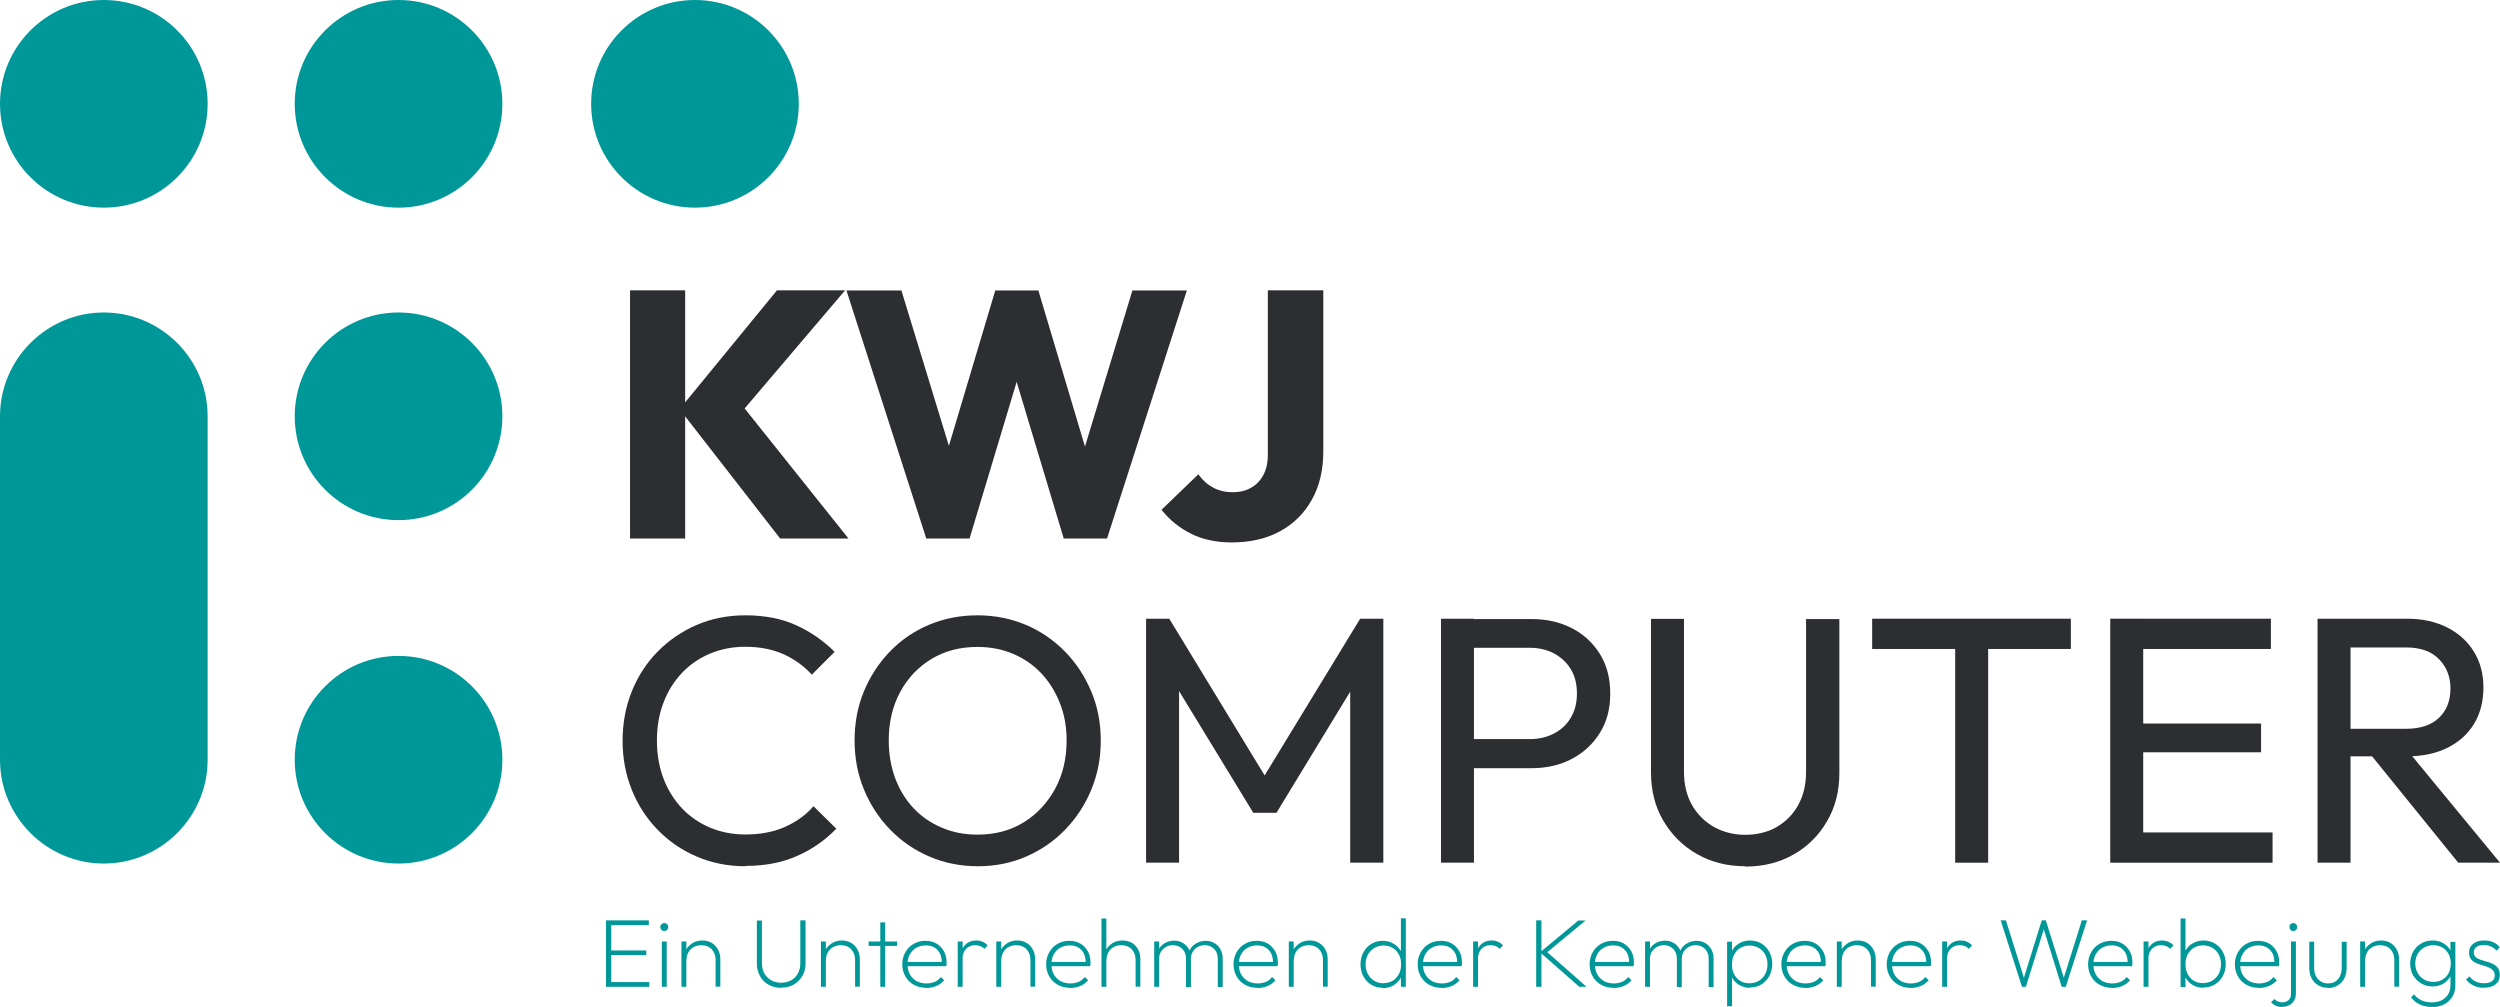
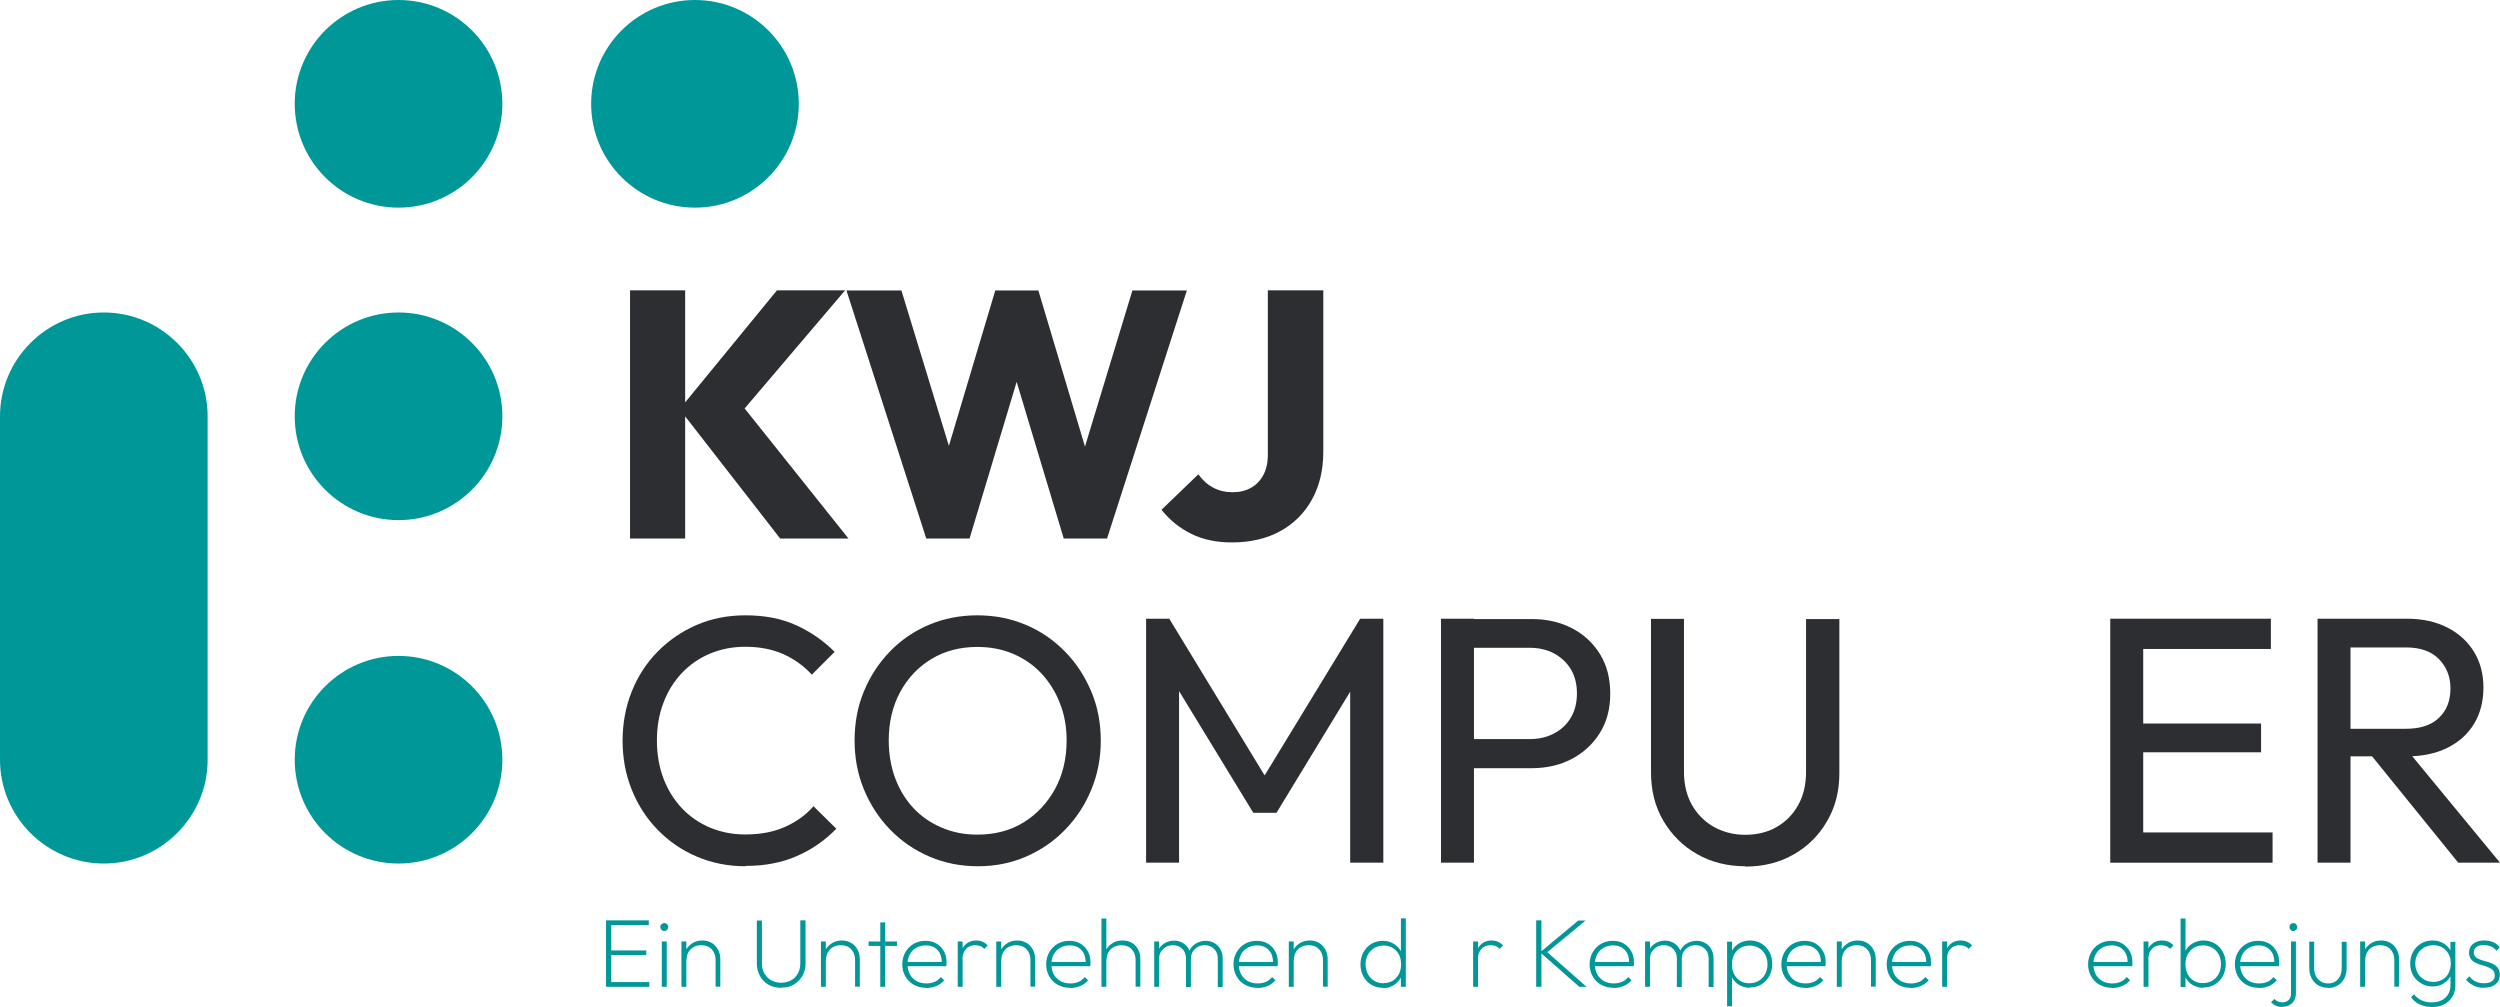
<svg xmlns="http://www.w3.org/2000/svg" id="Ebene_2" data-name="Ebene 2" viewBox="0 0 147.85 59.55">
  <defs>
    <style>
      .cls-1, .cls-2, .cls-3 {
        stroke-width: 0px;
      }

      .cls-1, .cls-3 {
        fill: #009799;
      }

      .cls-2 {
        fill: #2c2e31;
      }

      .cls-3 {
        fill-rule: evenodd;
      }
    </style>
  </defs>
  <g id="Ebene_1-2" data-name="Ebene 1">
    <path class="cls-3" d="m6.14,18.48h0c3.38,0,6.14,2.76,6.14,6.14v20.31c0,3.38-2.76,6.14-6.14,6.14h0c-3.38,0-6.14-2.76-6.14-6.14v-20.31c0-3.38,2.76-6.14,6.14-6.14h0Z" />
-     <path class="cls-3" d="m6.14,0c3.39,0,6.14,2.75,6.14,6.14s-2.75,6.14-6.14,6.14S0,9.53,0,6.14,2.75,0,6.14,0h0Z" />
    <path class="cls-3" d="m23.57,0c3.39,0,6.14,2.75,6.14,6.14s-2.75,6.14-6.14,6.14-6.14-2.75-6.14-6.14S20.18,0,23.57,0h0Z" />
    <path class="cls-3" d="m23.57,18.48c3.39,0,6.14,2.75,6.14,6.14s-2.75,6.14-6.14,6.14-6.14-2.75-6.14-6.14,2.75-6.14,6.14-6.14h0Z" />
    <path class="cls-3" d="m23.57,38.79c3.39,0,6.14,2.75,6.14,6.14s-2.75,6.14-6.14,6.14-6.14-2.75-6.14-6.14,2.75-6.14,6.14-6.14h0Z" />
    <path class="cls-3" d="m41.1,0c3.39,0,6.14,2.75,6.14,6.14s-2.75,6.14-6.14,6.14-6.14-2.75-6.14-6.14,2.75-6.14,6.14-6.14h0Z" />
    <path class="cls-2" d="m46.14,31.85l-5.95-7.65,5.76-7.03h4.03l-6.49,7.63v-1.33l6.69,8.38h-4.05Zm-8.88,0v-14.68h3.26v14.68h-3.26Z" />
    <polygon class="cls-2" points="54.78 31.85 50.06 17.18 53.31 17.18 56.76 28.47 55.49 28.47 58.86 17.18 61.41 17.18 64.78 28.47 63.54 28.47 66.97 17.18 70.19 17.18 65.47 31.85 62.91 31.85 59.52 20.57 60.73 20.57 57.34 31.85 54.78 31.85 54.78 31.85" />
    <path class="cls-2" d="m72.87,32.08c-.93,0-1.74-.17-2.42-.51-.69-.34-1.27-.81-1.76-1.42l2.18-2.1c.25.35.54.61.88.79.34.18.72.27,1.15.27s.78-.09,1.08-.26c.31-.17.55-.42.73-.75.18-.33.27-.73.27-1.22v-9.71h3.28v9.52c0,1.1-.22,2.04-.67,2.85-.44.8-1.07,1.43-1.87,1.87-.8.44-1.76.67-2.87.67h0Z" />
    <path class="cls-2" d="m44.1,51.23c-1.04,0-2-.19-2.89-.57-.89-.38-1.66-.91-2.32-1.59-.66-.68-1.17-1.47-1.53-2.37-.36-.9-.54-1.86-.54-2.89s.18-2.01.54-2.91c.36-.9.87-1.69,1.53-2.36.66-.67,1.43-1.2,2.31-1.58.88-.38,1.84-.57,2.88-.57,1.14,0,2.13.19,2.99.58.86.39,1.62.91,2.29,1.58l-1.35,1.35c-.46-.51-1.02-.91-1.67-1.21-.66-.29-1.41-.44-2.26-.44-.76,0-1.46.14-2.1.41-.64.27-1.19.65-1.66,1.15-.47.5-.84,1.09-1.09,1.77-.26.68-.38,1.42-.38,2.22s.13,1.55.38,2.22c.26.68.62,1.27,1.09,1.77.47.5,1.03.88,1.66,1.15.64.27,1.34.41,2.1.41.9,0,1.68-.15,2.35-.45.67-.3,1.23-.7,1.68-1.22l1.35,1.33c-.67.69-1.44,1.23-2.34,1.62-.89.39-1.9.58-3.02.58h0Z" />
    <path class="cls-2" d="m57.84,51.23c-1.03,0-1.98-.19-2.87-.57-.89-.38-1.66-.91-2.33-1.6-.67-.69-1.18-1.48-1.55-2.38-.37-.9-.55-1.86-.55-2.89s.18-2.01.55-2.9c.37-.89.88-1.68,1.54-2.36.66-.68,1.43-1.21,2.31-1.58.88-.37,1.83-.56,2.86-.56s1.98.19,2.86.56c.88.37,1.65.9,2.32,1.58.67.68,1.18,1.47,1.56,2.37s.56,1.87.56,2.91-.19,1.99-.56,2.89c-.37.9-.89,1.69-1.55,2.37-.66.68-1.43,1.21-2.31,1.59-.88.38-1.83.57-2.84.57h0Zm-.04-1.87c1.04,0,1.95-.24,2.73-.72.78-.48,1.4-1.14,1.86-1.97.46-.84.69-1.8.69-2.88,0-.8-.13-1.54-.4-2.21-.26-.67-.63-1.26-1.1-1.76-.47-.5-1.03-.88-1.66-1.15-.64-.27-1.34-.41-2.12-.41-1.03,0-1.93.24-2.71.71-.78.47-1.4,1.12-1.85,1.95-.45.83-.68,1.79-.68,2.87,0,.8.13,1.55.38,2.23.26.69.62,1.28,1.08,1.77.46.49,1.02.88,1.66,1.15.64.28,1.35.42,2.11.42h0Z" />
    <polygon class="cls-2" points="67.78 51.02 67.78 36.59 69.15 36.59 75.26 46.63 74.32 46.63 80.44 36.59 81.81 36.59 81.81 51.02 79.85 51.02 79.85 40.02 80.31 40.15 75.49 48.07 74.12 48.07 69.29 40.15 69.73 40.02 69.73 51.02 67.78 51.02 67.78 51.02" />
    <path class="cls-2" d="m86.53,45.41v-1.7h3.93c.54,0,1.02-.11,1.44-.33.42-.22.76-.53,1-.94.24-.4.36-.88.36-1.43s-.12-1.03-.36-1.43c-.24-.4-.58-.71-1-.94-.42-.22-.9-.33-1.44-.33h-3.93v-1.7h4.05c.89,0,1.68.18,2.38.54.7.36,1.25.87,1.66,1.53.41.66.61,1.44.61,2.34s-.2,1.66-.61,2.32c-.41.66-.96,1.17-1.66,1.54-.7.37-1.49.55-2.38.55h-4.05Zm-1.31,5.61v-14.43h1.95v14.43h-1.95Z" />
    <path class="cls-2" d="m103.22,51.23c-1.07,0-2.02-.24-2.86-.72s-1.5-1.14-1.99-1.97-.73-1.79-.73-2.86v-9.08h1.95v9.04c0,.76.16,1.42.48,1.98.32.55.75.98,1.3,1.29.55.3,1.16.46,1.84.46s1.33-.15,1.86-.46c.53-.31.96-.73,1.27-1.29.31-.55.47-1.21.47-1.95v-9.06h1.97v9.11c0,1.07-.24,2.02-.73,2.85-.48.83-1.14,1.49-1.97,1.96-.83.48-1.79.72-2.87.72h0Z" />
-     <path class="cls-2" d="m115.63,51.02v-14.01h1.95v14.01h-1.95Zm-4.91-12.64v-1.79h11.75v1.79h-11.75Z" />
    <path class="cls-2" d="m124.8,51.02v-14.43h1.95v14.43h-1.95Zm1.33,0v-1.79h8.27v1.79h-8.27Zm0-6.53v-1.7h7.59v1.7h-7.59Zm0-6.11v-1.79h8.17v1.79h-8.17Z" />
    <path class="cls-2" d="m138.37,44.74v-1.64h3.91c.85,0,1.5-.21,1.95-.64.46-.43.69-1.01.69-1.75,0-.69-.23-1.27-.68-1.73-.45-.46-1.1-.69-1.94-.69h-3.93v-1.7h3.99c.91,0,1.71.18,2.39.53.68.35,1.2.83,1.57,1.44.37.61.55,1.31.55,2.1s-.18,1.53-.55,2.14c-.37.61-.89,1.08-1.57,1.42-.68.34-1.48.51-2.39.51h-3.99Zm-1.31,6.28v-14.43h1.95v14.43h-1.95Zm8.32,0l-5.24-6.47,1.85-.64,5.86,7.11h-2.47Z" />
    <path class="cls-1" d="m35.84,58.36v-3.93h.31v3.93h-.31Zm.2,0v-.28h2.36v.28h-2.36Zm0-1.88v-.27h2.18v.27h-2.18Zm0-1.77v-.28h2.33v.28h-2.33Z" />
    <path class="cls-1" d="m39.14,58.36v-2.68h.29v2.68h-.29Zm.14-3.3c-.07,0-.12-.02-.16-.07-.04-.05-.07-.1-.07-.17s.02-.12.07-.16c.04-.04.1-.07.16-.07s.12.02.17.07c.05.04.07.1.07.16s-.02.12-.07.17c-.05.05-.1.07-.17.07h0Z" />
-     <path class="cls-1" d="m42.32,58.36v-1.59c0-.26-.08-.47-.23-.63-.15-.16-.36-.24-.61-.24-.17,0-.33.04-.46.11-.13.07-.24.18-.31.31-.07.13-.11.28-.11.45l-.15-.09c0-.2.05-.38.14-.54.1-.16.23-.28.39-.38.16-.09.35-.14.56-.14s.4.05.56.15c.16.1.28.23.37.4.09.17.13.36.13.56v1.62h-.29Zm-2.02,0v-2.68h.29v2.68h-.29Z" />
+     <path class="cls-1" d="m42.32,58.36v-1.59c0-.26-.08-.47-.23-.63-.15-.16-.36-.24-.61-.24-.17,0-.33.04-.46.11-.13.07-.24.18-.31.31-.07.13-.11.28-.11.45l-.15-.09c0-.2.05-.38.14-.54.1-.16.23-.28.39-.38.16-.09.35-.14.56-.14s.4.05.56.15c.16.1.28.23.37.4.09.17.13.36.13.56v1.62h-.29Zm-2.02,0v-2.68h.29v2.68h-.29" />
    <path class="cls-1" d="m46.2,58.42c-.28,0-.52-.06-.74-.18s-.39-.29-.51-.51c-.12-.22-.19-.46-.19-.73v-2.56h.3v2.53c0,.23.05.44.15.61.1.17.24.31.41.4.17.09.37.14.58.14s.41-.05.58-.14c.17-.09.3-.23.4-.4.1-.17.15-.38.15-.61v-2.54h.31v2.56c0,.27-.06.52-.19.73-.13.22-.3.38-.51.51-.21.12-.46.18-.74.18h0Z" />
    <path class="cls-1" d="m50.57,58.36v-1.59c0-.26-.08-.47-.23-.63-.15-.16-.36-.24-.61-.24-.17,0-.33.04-.46.11-.13.07-.24.18-.31.31-.07.13-.11.28-.11.45l-.15-.09c0-.2.05-.38.14-.54.1-.16.23-.28.39-.38.17-.09.35-.14.56-.14s.4.05.56.15c.16.1.28.23.37.4.09.17.13.36.13.56v1.62h-.29Zm-2.02,0v-2.68h.29v2.68h-.29Z" />
    <path class="cls-1" d="m52.06,58.36v-3.81h.29v3.81h-.29Zm-.69-2.42v-.26h1.68v.26h-1.68Z" />
    <path class="cls-1" d="m54.76,58.42c-.26,0-.5-.06-.72-.18-.21-.12-.38-.29-.5-.5-.12-.21-.18-.45-.18-.71s.06-.5.18-.71c.12-.21.28-.38.49-.5.21-.12.44-.18.7-.18s.46.05.65.16c.19.11.33.26.44.45.11.19.16.41.16.66,0,.02,0,.05,0,.09,0,.04,0,.08-.02.14h-2.38v-.25h2.22l-.1.08c0-.21-.03-.4-.1-.56-.08-.16-.19-.28-.33-.37-.15-.09-.32-.13-.52-.13s-.4.05-.56.14c-.16.09-.29.22-.38.39-.09.16-.14.36-.14.58,0,.23.05.43.14.6.09.17.23.3.39.4.17.09.37.14.59.14.17,0,.33-.03.48-.09.15-.06.27-.16.37-.29l.2.19c-.12.15-.28.26-.46.34-.19.08-.39.12-.6.12h0Z" />
    <path class="cls-1" d="m56.64,58.36v-2.68h.29v2.68h-.29Zm.29-1.6l-.14-.05c0-.34.09-.61.26-.8.17-.19.4-.29.68-.29.13,0,.25.02.37.07.11.05.22.12.31.22l-.2.21c-.07-.08-.15-.14-.24-.17s-.18-.05-.3-.05c-.22,0-.4.07-.54.22-.14.15-.21.36-.21.64h0Z" />
    <path class="cls-1" d="m60.94,58.36v-1.59c0-.26-.08-.47-.23-.63-.15-.16-.36-.24-.61-.24-.17,0-.33.04-.46.11-.13.07-.24.18-.31.31-.07.13-.11.28-.11.45l-.15-.09c0-.2.05-.38.14-.54.1-.16.23-.28.39-.38.16-.09.35-.14.56-.14s.4.05.56.15c.16.1.28.23.37.4.09.17.13.36.13.56v1.62h-.29Zm-2.02,0v-2.68h.29v2.68h-.29Z" />
    <path class="cls-1" d="m63.27,58.42c-.26,0-.5-.06-.72-.18-.21-.12-.38-.29-.5-.5-.12-.21-.18-.45-.18-.71s.06-.5.18-.71.28-.38.49-.5c.21-.12.44-.18.7-.18s.46.05.65.16c.19.11.33.26.44.45.11.19.16.41.16.66,0,.02,0,.05,0,.09,0,.04,0,.08-.02.14h-2.38v-.25h2.22l-.1.08c0-.21-.03-.4-.1-.56-.08-.16-.19-.28-.33-.37-.15-.09-.32-.13-.52-.13s-.4.05-.56.14c-.16.09-.29.22-.38.39-.09.16-.14.36-.14.58,0,.23.05.43.14.6.09.17.23.3.39.4.17.09.37.14.59.14.17,0,.33-.03.48-.09.15-.06.27-.16.37-.29l.2.19c-.12.15-.28.26-.46.34-.19.08-.39.12-.6.12h0Z" />
    <path class="cls-1" d="m67.16,58.36v-1.59c0-.26-.08-.47-.23-.63-.15-.16-.36-.24-.61-.24-.17,0-.33.04-.46.11-.13.07-.24.18-.31.31-.07.13-.11.28-.11.45l-.15-.09c0-.2.05-.38.14-.54.1-.16.23-.28.39-.38.16-.09.35-.14.56-.14s.4.05.56.14c.16.09.28.23.37.39.09.17.13.36.13.58v1.62h-.29Zm-2.02,0v-4.04h.29v4.04h-.29Z" />
    <path class="cls-1" d="m68.26,58.36v-2.68h.29v2.68h-.29Zm1.88,0v-1.66c0-.24-.07-.44-.22-.58-.14-.15-.33-.22-.55-.22-.15,0-.29.03-.41.1-.12.07-.22.16-.3.28-.07.12-.11.26-.11.41l-.15-.03c0-.21.05-.39.14-.54.09-.15.21-.27.37-.36.16-.08.33-.13.52-.13s.36.04.51.13c.15.08.27.2.36.36.09.15.13.33.13.54v1.71h-.29Zm1.88,0v-1.66c0-.24-.07-.44-.22-.58-.14-.15-.33-.22-.55-.22-.15,0-.29.03-.41.1-.12.07-.22.16-.3.28-.07.12-.11.26-.11.41l-.18-.03c0-.21.05-.39.15-.54.09-.15.22-.27.38-.35.16-.08.33-.13.52-.13s.36.04.51.13c.15.08.27.2.36.36.09.16.14.34.14.54v1.7h-.29Z" />
    <path class="cls-1" d="m74.35,58.42c-.26,0-.5-.06-.72-.18s-.38-.29-.5-.5c-.12-.21-.18-.45-.18-.71s.06-.5.18-.71.28-.38.49-.5.44-.18.7-.18.46.05.65.16c.19.11.33.26.44.45.11.19.16.41.16.66,0,.02,0,.05,0,.09,0,.04,0,.08-.02.14h-2.38v-.25h2.22l-.1.08c0-.21-.03-.4-.1-.56-.08-.16-.19-.28-.33-.37-.15-.09-.32-.13-.52-.13s-.4.05-.56.14c-.16.09-.29.22-.38.39-.09.16-.14.36-.14.58,0,.23.05.43.14.6.09.17.23.3.39.4.17.09.37.14.59.14.17,0,.33-.03.48-.09.15-.06.27-.16.37-.29l.2.19c-.12.15-.28.26-.46.34-.19.08-.39.12-.6.12h0Z" />
    <path class="cls-1" d="m78.24,58.36v-1.59c0-.26-.08-.47-.23-.63-.15-.16-.36-.24-.61-.24-.17,0-.33.04-.46.11-.13.07-.24.18-.31.31-.07.13-.11.28-.11.45l-.15-.09c0-.2.05-.38.14-.54.1-.16.23-.28.39-.38.16-.09.35-.14.56-.14s.4.05.56.15c.16.1.28.23.37.4.09.17.13.36.13.56v1.62h-.29Zm-2.02,0v-2.68h.29v2.68h-.29Z" />
    <path class="cls-1" d="m81.78,58.42c-.25,0-.48-.06-.68-.18-.2-.12-.36-.29-.47-.5-.12-.21-.17-.45-.17-.71s.06-.5.17-.71c.12-.21.27-.38.47-.5.2-.12.43-.18.68-.18.2,0,.38.04.54.12.17.08.31.19.42.33.12.14.19.31.22.51v.88c-.03.19-.11.36-.22.5-.11.14-.25.26-.42.34-.17.08-.35.12-.55.12h0Zm.05-.28c.2,0,.38-.05.54-.14.15-.1.27-.23.36-.39.09-.17.13-.36.13-.58s-.04-.42-.13-.58c-.09-.17-.21-.3-.37-.39-.16-.1-.34-.14-.54-.14s-.38.05-.54.14c-.16.1-.28.23-.38.39-.09.17-.14.36-.14.58s.05.41.14.58c.09.17.22.3.38.4.16.1.35.14.56.14h0Zm1.31.22h-.29v-.72l.07-.66-.07-.65v-2.02h.29v4.04h0Z" />
-     <path class="cls-1" d="m85.24,58.42c-.26,0-.5-.06-.72-.18s-.38-.29-.5-.5c-.12-.21-.18-.45-.18-.71s.06-.5.18-.71c.12-.21.28-.38.49-.5.21-.12.44-.18.7-.18s.46.05.65.16c.19.11.33.26.44.45.11.19.16.41.16.66,0,.02,0,.05,0,.09,0,.04,0,.08-.02.14h-2.38v-.25h2.22l-.1.08c0-.21-.03-.4-.1-.56-.08-.16-.19-.28-.33-.37-.15-.09-.32-.13-.52-.13s-.4.05-.56.14c-.16.09-.29.22-.38.39-.09.16-.14.36-.14.58,0,.23.05.43.14.6.09.17.23.3.39.4.17.09.37.14.59.14.17,0,.33-.03.48-.09.15-.06.27-.16.37-.29l.2.19c-.12.15-.28.26-.46.34-.19.08-.39.12-.6.12h0Z" />
    <path class="cls-1" d="m87.12,58.36v-2.68h.29v2.68h-.29Zm.29-1.6l-.14-.05c0-.34.09-.61.26-.8.17-.19.4-.29.68-.29.13,0,.25.02.37.07.11.05.22.12.31.22l-.2.21c-.07-.08-.15-.14-.24-.17s-.18-.05-.3-.05c-.22,0-.4.07-.54.22-.14.15-.21.36-.21.64h0Z" />
    <path class="cls-1" d="m93.4,58.36l-2.32-2.04,2.26-1.88h.43l-2.37,1.96v-.18l2.43,2.14h-.43Zm-2.55,0v-3.93h.31v3.93h-.31Z" />
    <path class="cls-1" d="m95.41,58.42c-.26,0-.5-.06-.72-.18s-.38-.29-.5-.5c-.12-.21-.18-.45-.18-.71s.06-.5.18-.71c.12-.21.28-.38.49-.5.21-.12.44-.18.7-.18s.46.05.65.16c.19.11.33.26.44.45.11.19.16.41.16.66,0,.02,0,.05,0,.09,0,.04,0,.08-.02.14h-2.38v-.25h2.22l-.1.08c0-.21-.03-.4-.1-.56-.08-.16-.19-.28-.33-.37-.15-.09-.32-.13-.52-.13s-.4.05-.56.14c-.16.09-.29.22-.38.39-.09.16-.14.36-.14.58,0,.23.05.43.14.6.09.17.23.3.39.4.17.09.37.14.59.14.17,0,.33-.03.48-.09.15-.06.27-.16.37-.29l.2.19c-.12.15-.28.26-.46.34-.19.08-.39.12-.6.12h0Z" />
    <path class="cls-1" d="m97.29,58.36v-2.68h.29v2.68h-.29Zm1.88,0v-1.66c0-.24-.07-.44-.22-.58-.14-.15-.33-.22-.55-.22-.15,0-.29.03-.41.1-.12.07-.22.16-.3.28-.07.12-.11.26-.11.41l-.15-.03c0-.21.05-.39.14-.54.09-.15.21-.27.37-.36.16-.08.33-.13.52-.13s.36.04.51.13c.15.08.27.2.36.36.09.15.13.33.13.54v1.71h-.29Zm1.88,0v-1.66c0-.24-.07-.44-.22-.58-.14-.15-.33-.22-.55-.22-.15,0-.29.03-.41.1-.12.07-.22.16-.3.28-.07.12-.11.26-.11.41l-.18-.03c0-.21.05-.39.15-.54.09-.15.22-.27.38-.35.16-.08.33-.13.52-.13s.36.04.51.13c.15.08.27.2.36.36.09.16.14.34.14.54v1.7h-.29Z" />
    <path class="cls-1" d="m103.5,58.42c-.2,0-.38-.04-.55-.12-.17-.08-.31-.19-.42-.34-.11-.14-.18-.31-.22-.5v-.88c.03-.2.11-.37.22-.51.11-.14.25-.25.42-.33.17-.08.35-.12.54-.12.25,0,.48.06.68.18.2.12.36.29.47.5.12.21.17.45.17.71s-.06.5-.17.71c-.12.21-.27.38-.47.5-.2.12-.43.18-.68.18h0Zm-1.36,1.08v-3.81h.29v.67l-.07.65.07.66v1.84h-.29Zm1.31-1.35c.21,0,.4-.05.56-.14.16-.1.29-.23.38-.4.09-.17.14-.36.14-.58s-.05-.41-.14-.58c-.09-.17-.22-.3-.38-.39s-.34-.14-.54-.14-.39.05-.54.14c-.16.09-.28.23-.37.39-.09.17-.13.36-.13.59s.04.41.13.58c.09.17.21.3.36.39.16.1.33.14.53.14h0Z" />
    <path class="cls-1" d="m106.75,58.42c-.26,0-.5-.06-.72-.18s-.38-.29-.5-.5c-.12-.21-.18-.45-.18-.71s.06-.5.18-.71c.12-.21.28-.38.49-.5s.44-.18.7-.18.46.05.65.16c.19.11.33.26.44.45.11.19.16.41.16.66,0,.02,0,.05,0,.09,0,.04,0,.08-.02.14h-2.38v-.25h2.22l-.1.08c0-.21-.03-.4-.1-.56-.08-.16-.19-.28-.33-.37-.15-.09-.32-.13-.52-.13s-.4.05-.56.14c-.16.09-.29.22-.38.39-.09.16-.14.36-.14.58,0,.23.05.43.14.6.09.17.23.3.39.4.17.09.37.14.59.14.17,0,.33-.03.48-.09.15-.06.27-.16.37-.29l.2.19c-.12.15-.28.26-.46.34-.19.08-.39.12-.6.12h0Z" />
    <path class="cls-1" d="m110.65,58.36v-1.59c0-.26-.08-.47-.23-.63-.15-.16-.36-.24-.61-.24-.17,0-.33.04-.46.11-.13.07-.24.18-.31.31-.07.13-.11.28-.11.45l-.15-.09c0-.2.05-.38.14-.54.1-.16.23-.28.39-.38.16-.09.35-.14.56-.14s.4.05.56.15c.16.1.28.23.37.4.09.17.13.36.13.56v1.62h-.29Zm-2.02,0v-2.68h.29v2.68h-.29Z" />
    <path class="cls-1" d="m112.98,58.42c-.26,0-.5-.06-.72-.18-.21-.12-.38-.29-.5-.5-.12-.21-.18-.45-.18-.71s.06-.5.18-.71c.12-.21.28-.38.49-.5.21-.12.44-.18.7-.18s.46.05.65.16.33.26.44.45c.11.19.16.41.16.66,0,.02,0,.05,0,.09,0,.04,0,.08-.02.14h-2.38v-.25h2.22l-.1.08c0-.21-.03-.4-.1-.56-.08-.16-.19-.28-.33-.37-.15-.09-.32-.13-.52-.13s-.4.05-.56.14c-.16.09-.29.22-.38.39-.09.16-.14.36-.14.58,0,.23.05.43.14.6.09.17.23.3.39.4.17.09.37.14.59.14.17,0,.33-.03.48-.09.15-.06.27-.16.37-.29l.2.19c-.12.15-.28.26-.46.34-.19.08-.39.12-.6.12h0Z" />
    <path class="cls-1" d="m114.86,58.36v-2.68h.29v2.68h-.29Zm.29-1.6l-.14-.05c0-.34.09-.61.26-.8.17-.19.4-.29.68-.29.13,0,.25.02.37.07.11.05.22.12.31.22l-.2.21c-.07-.08-.15-.14-.24-.17-.08-.03-.18-.05-.3-.05-.22,0-.4.07-.54.22-.14.15-.21.36-.21.64h0Z" />
-     <polygon class="cls-1" points="119.58 58.36 118.32 54.43 118.63 54.43 119.75 58 119.64 58 120.75 54.43 120.99 54.43 122.11 58 122 58 123.12 54.43 123.43 54.43 122.17 58.36 121.93 58.36 120.82 54.8 120.92 54.8 119.81 58.36 119.58 58.36 119.58 58.36" />
    <path class="cls-1" d="m124.89,58.42c-.26,0-.5-.06-.72-.18s-.38-.29-.5-.5c-.12-.21-.18-.45-.18-.71s.06-.5.18-.71.28-.38.49-.5c.21-.12.44-.18.7-.18s.46.05.65.16.33.26.44.45c.11.19.16.41.16.66,0,.02,0,.05,0,.09,0,.04,0,.08-.02.14h-2.38v-.25h2.22l-.1.08c0-.21-.03-.4-.1-.56-.08-.16-.19-.28-.33-.37-.15-.09-.32-.13-.52-.13s-.4.05-.56.14c-.16.09-.29.22-.38.39-.09.16-.14.36-.14.58,0,.23.05.43.14.6.09.17.23.3.39.4.17.09.37.14.59.14.17,0,.33-.03.48-.09.15-.06.27-.16.37-.29l.2.19c-.12.15-.28.26-.46.34-.19.08-.39.12-.6.12h0Z" />
    <path class="cls-1" d="m126.77,58.36v-2.68h.29v2.68h-.29Zm.29-1.6l-.14-.05c0-.34.09-.61.26-.8.17-.19.4-.29.68-.29.13,0,.25.02.37.07.11.05.22.12.31.22l-.2.21c-.07-.08-.15-.14-.24-.17-.08-.03-.18-.05-.3-.05-.22,0-.4.07-.54.22-.14.15-.21.36-.21.64h0Z" />
    <path class="cls-1" d="m130.32,58.42c-.2,0-.38-.04-.55-.12-.17-.08-.31-.19-.42-.34-.11-.14-.18-.31-.22-.5v-.88c.03-.2.11-.37.22-.51.11-.14.25-.25.42-.33.17-.08.35-.12.54-.12.25,0,.48.06.68.18.2.12.36.29.47.5.12.21.17.45.17.71s-.06.5-.17.71c-.12.21-.27.38-.47.5-.2.12-.43.18-.68.18h0Zm-1.36-.06v-4.04h.29v2.02l-.07.65.07.66v.72h-.29Zm1.31-.22c.21,0,.4-.05.56-.14.16-.1.29-.23.38-.4s.14-.36.14-.58-.05-.41-.14-.58c-.09-.17-.22-.3-.38-.39s-.34-.14-.54-.14-.39.05-.54.14c-.16.09-.28.23-.37.39-.09.17-.13.36-.13.59s.04.41.13.58c.09.17.21.3.36.39.16.1.33.14.53.14h0Z" />
    <path class="cls-1" d="m133.57,58.42c-.26,0-.5-.06-.72-.18s-.38-.29-.5-.5c-.12-.21-.18-.45-.18-.71s.06-.5.18-.71c.12-.21.28-.38.49-.5.21-.12.44-.18.7-.18s.46.05.65.16c.19.11.33.26.44.45.11.19.16.41.16.66,0,.02,0,.05,0,.09,0,.04,0,.08-.02.14h-2.38v-.25h2.22l-.1.08c0-.21-.03-.4-.1-.56-.08-.16-.19-.28-.33-.37-.15-.09-.32-.13-.52-.13s-.4.05-.56.14c-.16.09-.29.22-.38.39-.09.16-.14.36-.14.58,0,.23.05.43.14.6.09.17.23.3.39.4.17.09.37.14.59.14.17,0,.33-.03.48-.09.15-.06.27-.16.37-.29l.2.19c-.12.15-.28.26-.46.34-.19.08-.39.12-.6.12h0Z" />
    <path class="cls-1" d="m134.97,59.55c-.14,0-.26-.02-.37-.07-.11-.05-.21-.12-.29-.21l.2-.19c.07.07.14.12.21.15.08.03.16.05.25.05.15,0,.27-.04.37-.13.1-.08.15-.22.15-.4v-3.07h.29v3.06c0,.18-.04.32-.11.44-.07.12-.17.21-.29.27-.12.06-.25.09-.39.09h0Zm.65-4.49c-.07,0-.12-.02-.16-.07s-.06-.1-.06-.17.02-.12.06-.16c.04-.04.1-.07.16-.07.07,0,.13.02.17.07.04.04.07.1.07.16s-.02.12-.07.17-.1.07-.17.07h0Z" />
    <path class="cls-1" d="m137.68,58.42c-.21,0-.41-.05-.58-.15-.17-.1-.3-.24-.39-.41-.09-.18-.14-.38-.14-.61v-1.56h.29v1.55c0,.18.03.34.1.48.07.14.16.24.29.32.12.08.27.12.43.12.25,0,.44-.08.59-.25.15-.17.22-.39.22-.66v-1.55h.29v1.56c0,.23-.05.43-.14.61s-.22.31-.39.41c-.17.1-.36.15-.57.15h0Z" />
    <path class="cls-1" d="m141.6,58.36v-1.59c0-.26-.08-.47-.23-.63-.15-.16-.36-.24-.61-.24-.17,0-.33.04-.46.11-.13.07-.24.18-.31.31-.07.13-.11.28-.11.45l-.15-.09c0-.2.05-.38.14-.54.1-.16.23-.28.39-.38.16-.09.35-.14.56-.14s.4.05.56.15c.16.1.28.23.37.4.09.17.13.36.13.56v1.62h-.29Zm-2.02,0v-2.68h.29v2.68h-.29Z" />
    <path class="cls-1" d="m143.81,59.55c-.26,0-.5-.05-.71-.15-.21-.1-.38-.24-.51-.42l.18-.18c.1.15.24.26.42.35.18.09.38.13.62.13.34,0,.61-.09.81-.28.2-.18.3-.43.3-.74v-.67l.07-.62-.07-.6v-.67h.29v2.57c0,.26-.06.49-.18.68-.12.19-.28.34-.49.45s-.46.16-.74.16h0Zm.06-1.21c-.25,0-.48-.06-.68-.18-.2-.12-.36-.28-.48-.48-.12-.21-.17-.44-.17-.7s.06-.49.17-.69c.12-.21.27-.37.47-.49.2-.12.43-.18.68-.18.21,0,.39.04.56.12.16.08.3.19.41.33.11.14.18.31.21.51v.81c-.03.19-.11.36-.22.5-.11.14-.25.25-.41.33-.16.08-.35.12-.55.12h0Zm.05-.27c.2,0,.38-.05.53-.14.16-.09.28-.22.36-.38.08-.16.13-.35.13-.57s-.04-.4-.13-.56c-.09-.16-.21-.29-.36-.38-.15-.09-.33-.14-.54-.14s-.39.05-.55.14c-.16.09-.29.22-.38.38-.09.16-.14.35-.14.56s.05.4.14.56c.09.17.22.29.38.39.16.09.35.14.56.14h0Z" />
    <path class="cls-1" d="m146.88,58.42c-.15,0-.28-.02-.41-.06-.13-.04-.25-.1-.35-.17-.11-.07-.2-.16-.28-.25l.2-.2c.11.14.23.25.38.31.14.07.3.1.48.1.2,0,.36-.04.47-.12.12-.08.17-.19.17-.34,0-.13-.04-.23-.11-.31-.07-.07-.17-.13-.28-.18s-.24-.08-.37-.12c-.13-.04-.25-.08-.37-.14-.12-.05-.21-.13-.28-.22-.07-.1-.11-.22-.11-.39,0-.14.04-.27.11-.37.07-.11.18-.19.31-.25.13-.06.29-.09.47-.09.2,0,.38.03.54.1.16.07.29.17.38.31l-.19.2c-.08-.11-.18-.19-.31-.25-.13-.06-.28-.09-.44-.09-.19,0-.34.04-.44.12-.1.08-.15.18-.15.31,0,.12.04.21.11.28.07.07.17.12.29.16.12.04.24.08.37.11.13.04.25.08.37.14.12.06.21.14.29.24.07.1.11.24.11.41,0,.23-.08.41-.25.55-.17.14-.4.2-.68.2h0Z" />
  </g>
</svg>